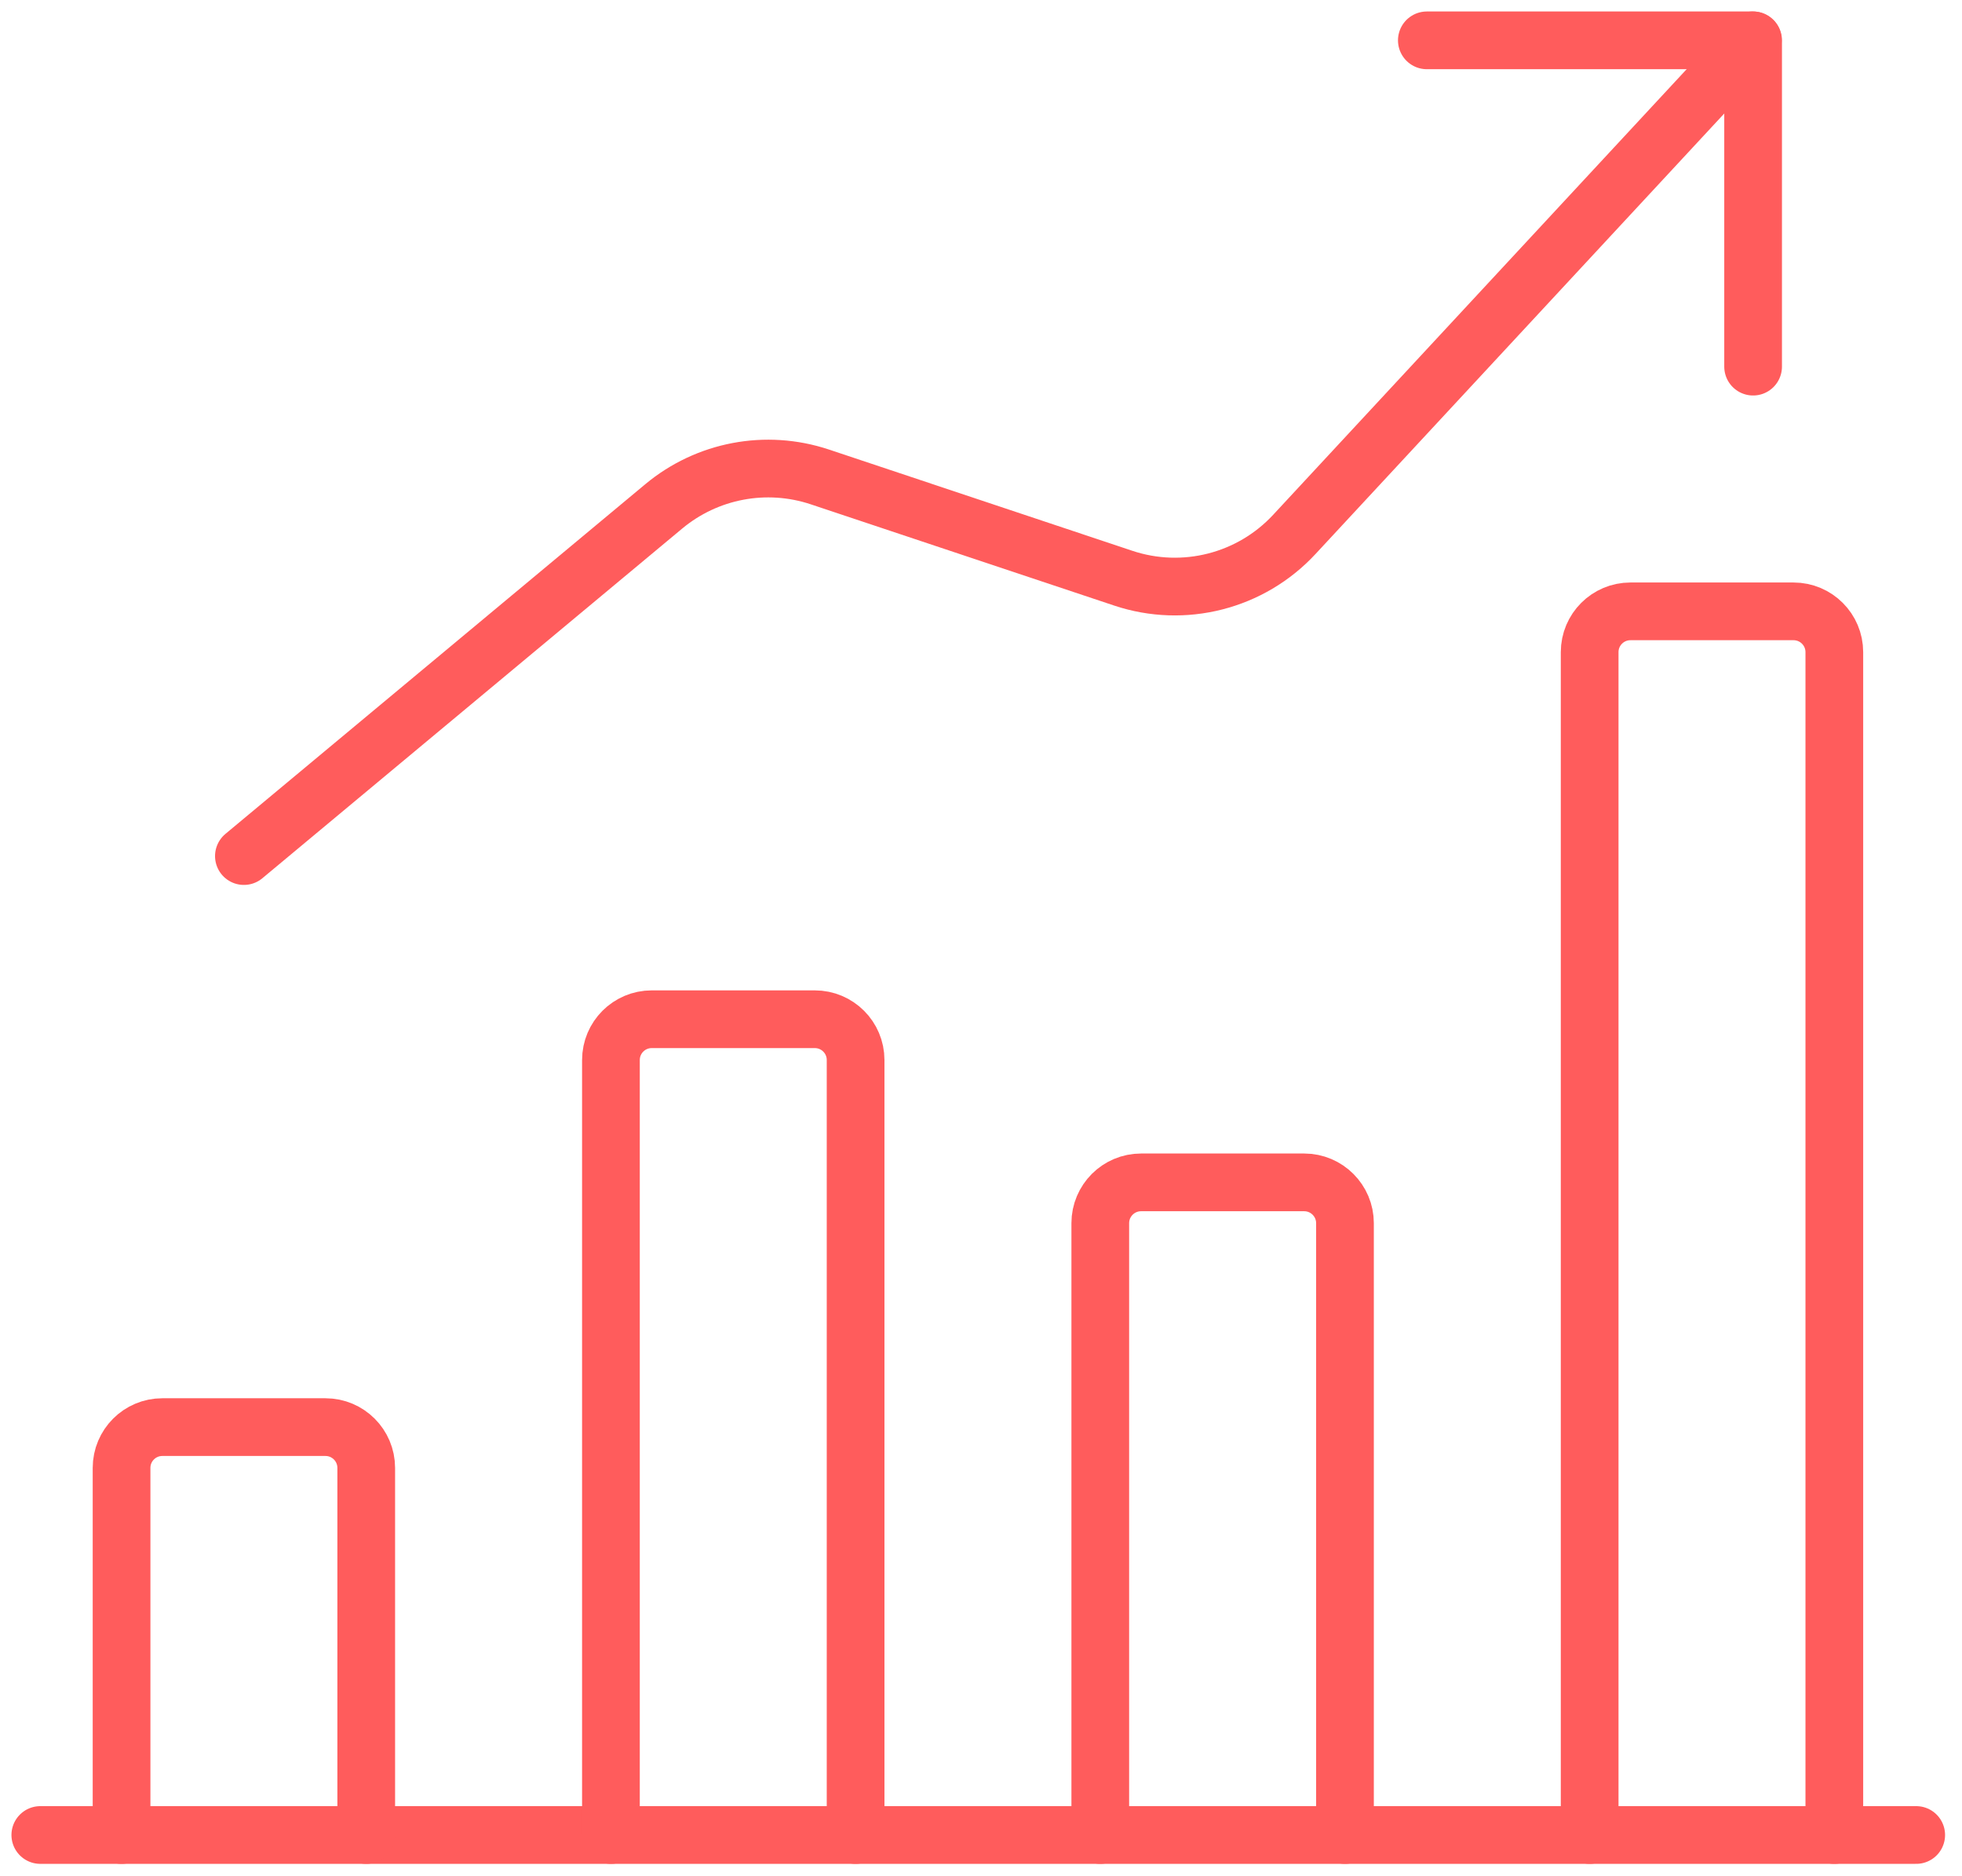
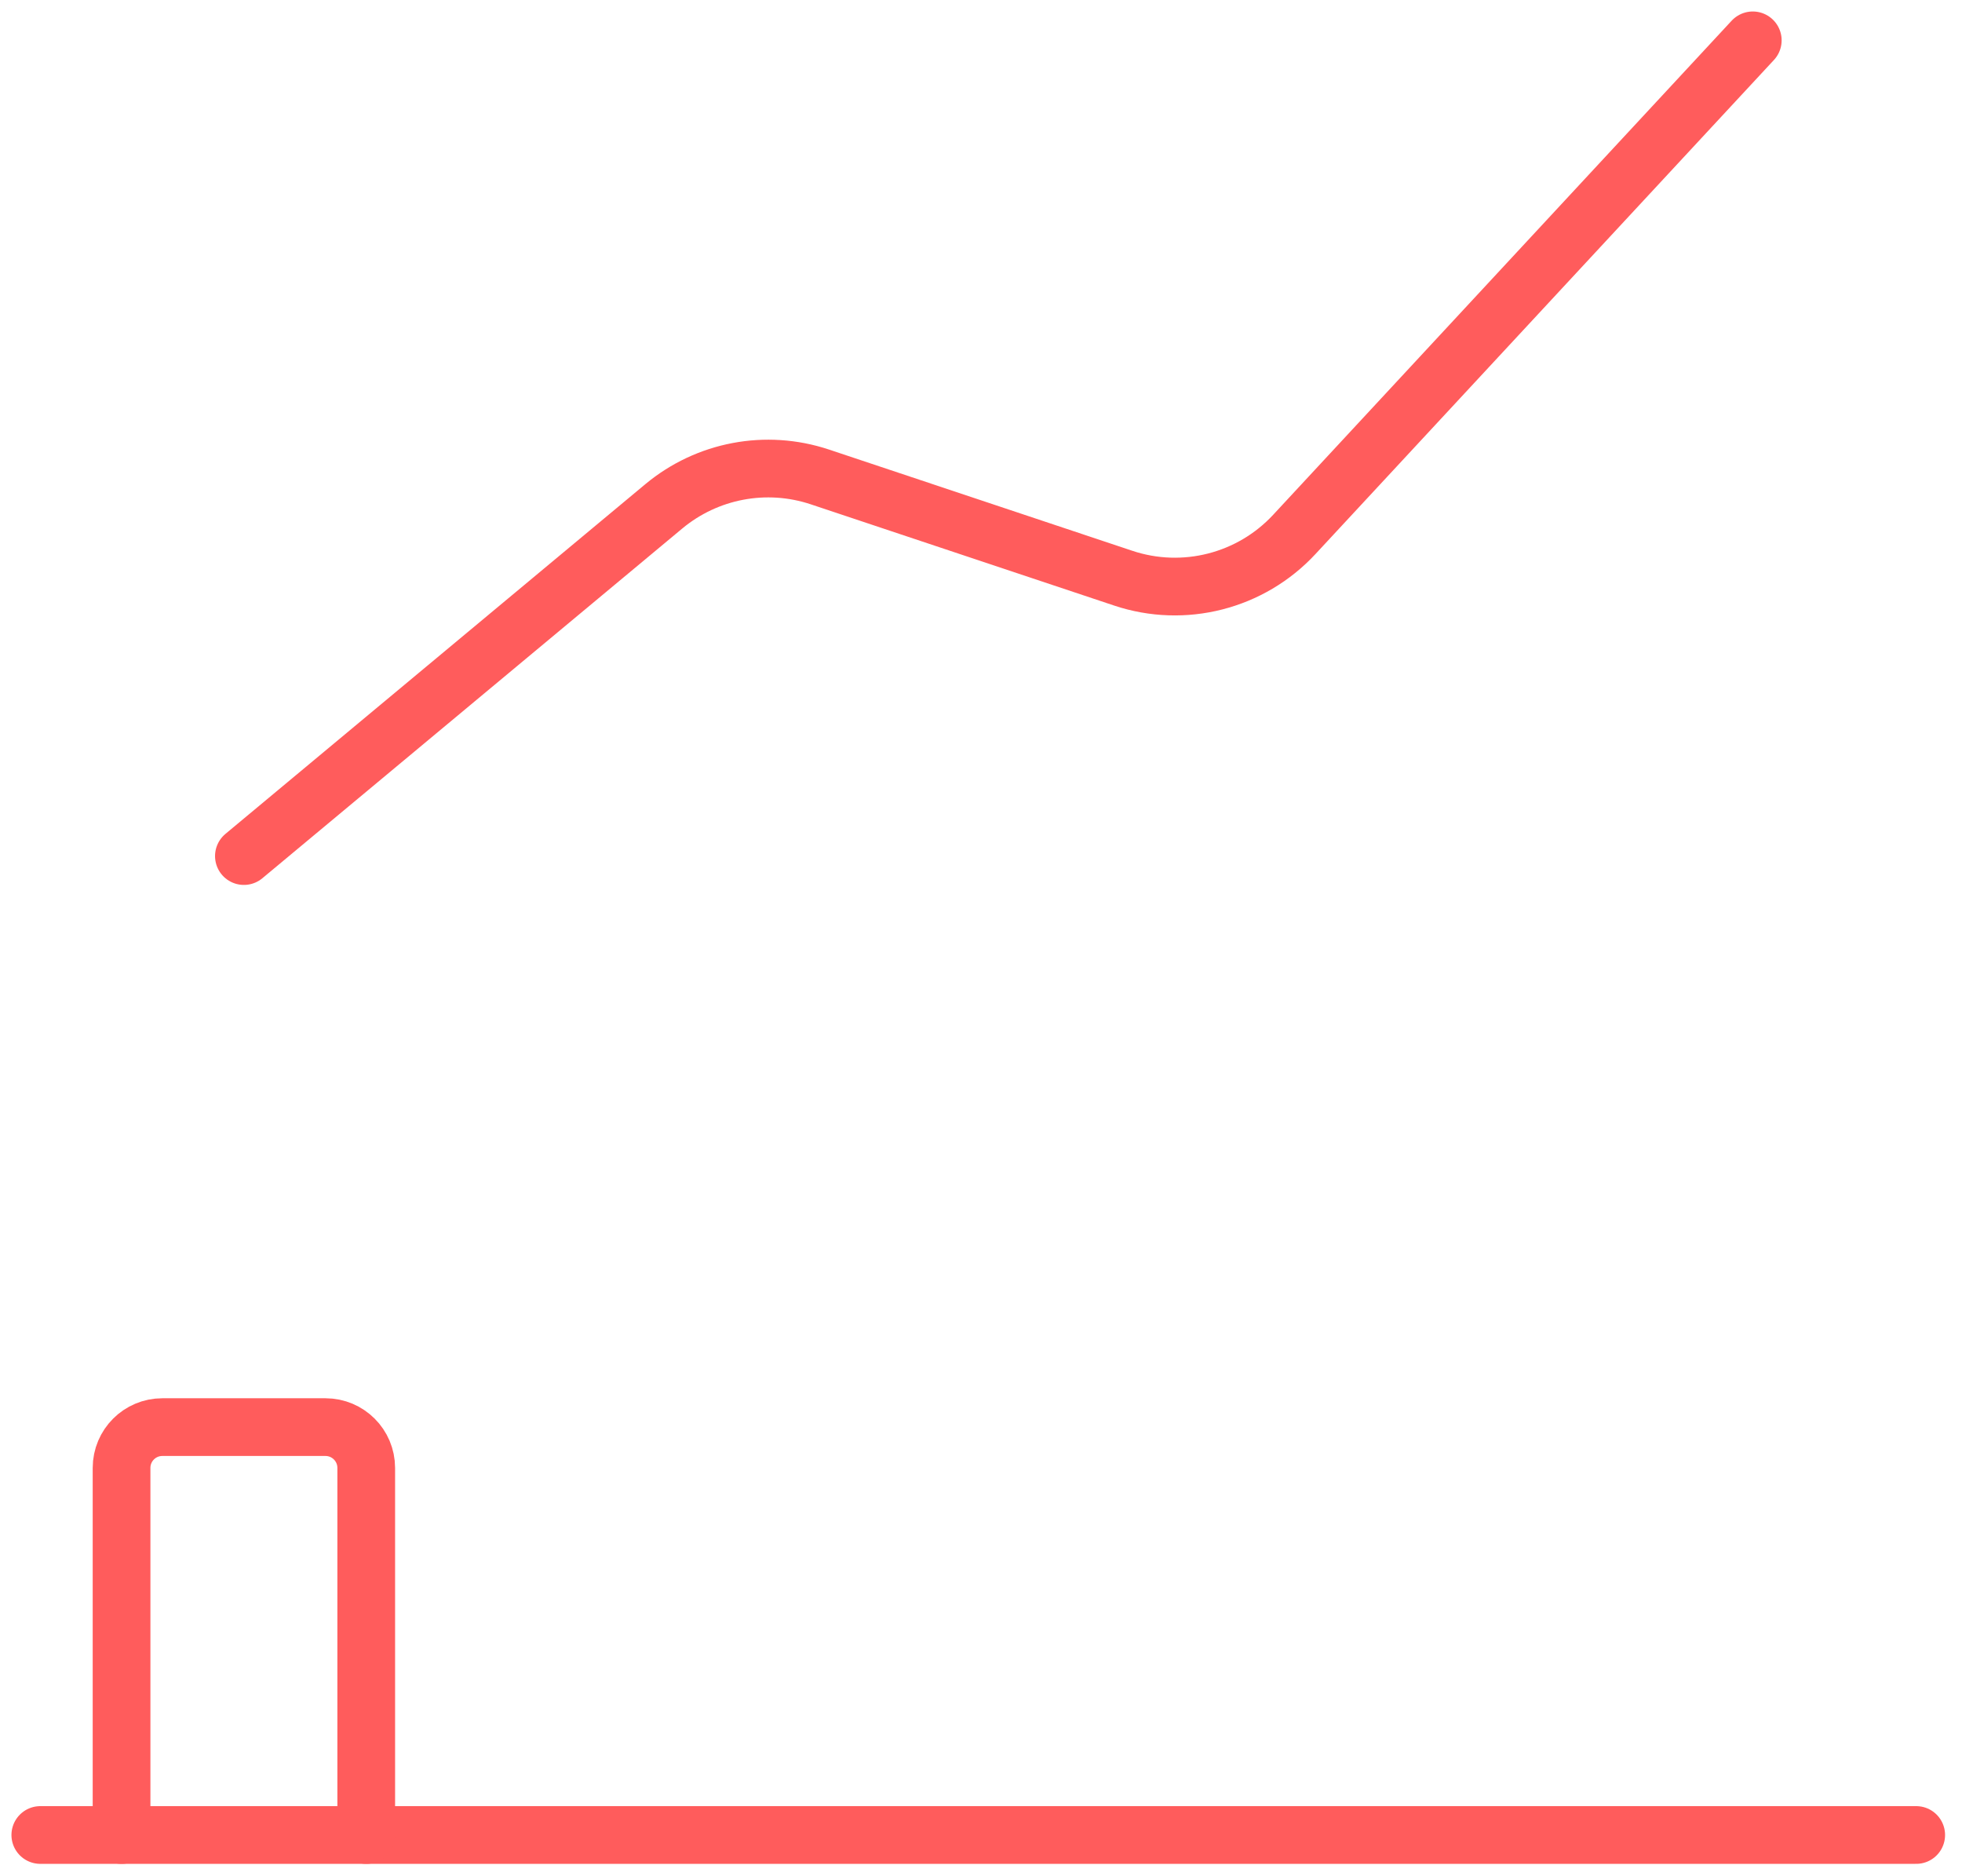
<svg xmlns="http://www.w3.org/2000/svg" width="68px" height="65px" viewBox="0 0 68 65" version="1.1">
  <title>chart</title>
  <desc>Created with Sketch.</desc>
  <g id="Page-1" stroke="none" stroke-width="1" fill="none" fill-rule="evenodd" stroke-linecap="round" stroke-linejoin="round">
    <g id="chart" transform="translate(1, 1)" stroke="#FF5C5C" stroke-width="2">
      <line x1="0.397" y1="62.587" x2="65.413" y2="62.587" id="Stroke-1" />
      <path d="M11.693,62.587 L11.693,49.866 C11.693,49.086 11.06,48.453 10.28,48.453 L4.626,48.453 C3.846,48.453 3.213,49.086 3.213,49.866 L3.213,62.587" id="Stroke-3" />
-       <path d="M28.654,62.587 L28.654,35.732 C28.654,34.952 28.021,34.319 27.241,34.319 L21.587,34.319 C20.807,34.319 20.174,34.952 20.174,35.732 L20.174,62.587" id="Stroke-5" />
-       <path d="M45.615,62.587 L45.615,41.386 C45.615,40.606 44.981,39.972 44.201,39.972 L38.548,39.972 C37.768,39.972 37.134,40.606 37.134,41.386 L37.134,62.587" id="Stroke-7" />
-       <path d="M62.575,62.587 L62.575,21.598 C62.575,20.818 61.942,20.185 61.162,20.185 L55.508,20.185 C54.728,20.185 54.095,20.818 54.095,21.598 L54.095,62.587" id="Stroke-9" />
      <path d="M59.749,0.398 L43.862,17.516 C42.353,19.145 40.029,19.738 37.926,19.034 L27.413,15.526 C25.553,14.907 23.509,15.295 22.005,16.547 L7.453,28.665" id="Stroke-11" />
-       <polyline id="Stroke-13" points="48.452 0.398 59.76 0.398 59.76 11.705" />
    </g>
  </g>
</svg>